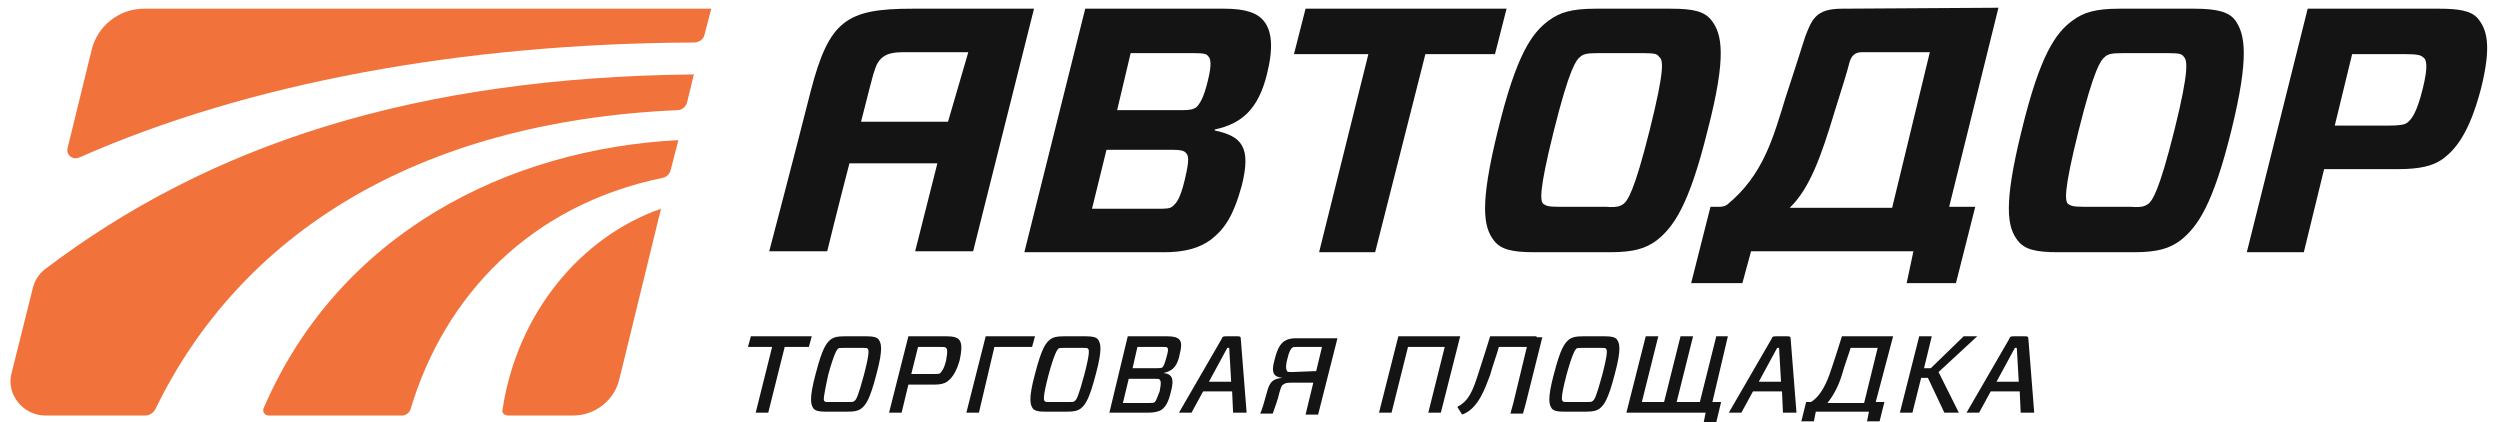
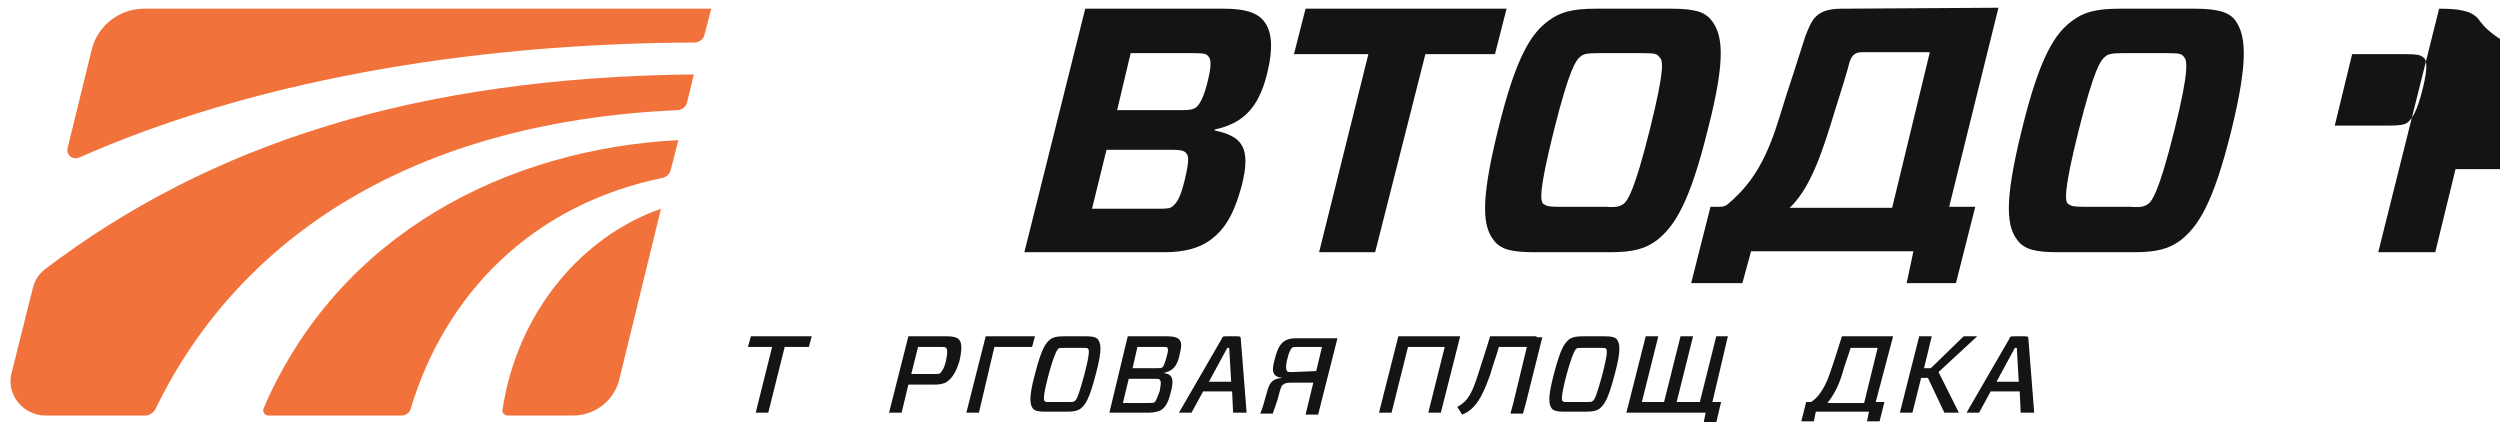
<svg xmlns="http://www.w3.org/2000/svg" version="1.1" id="Layer_1" x="0px" y="0px" viewBox="0 0 258.7 43.7" style="enable-background:new 0 0 258.7 43.7;" xml:space="preserve">
  <style type="text/css">
	.st0{fill:#F2723B;}
	.st1{fill:#141414;}
</style>
  <g>
    <g>
      <g>
        <path class="st0" d="M68.4,21.6C60.1,24.5,53.5,32.4,52,42.4c-0.1,0.3,0.2,0.6,0.6,0.6h6.7c2.3,0,4.3-1.6,4.8-3.8L68.4,21.6z" />
        <path class="st0" d="M27.3,42.2c-0.2,0.4,0.1,0.8,0.5,0.8h13.8c0.4,0,0.8-0.3,0.9-0.7c3.5-11.7,12.4-21.1,26.1-23.9     c0.4-0.1,0.7-0.4,0.8-0.8l0.8-3.1C52.6,15.4,35.1,24.1,27.3,42.2z" />
        <g>
          <path class="st0" d="M72.9,3.6l0.7-2.7H14.9c-2.6,0-4.8,1.8-5.4,4.2L7,15.3c-0.2,0.7,0.5,1.3,1.2,1C25.6,8.6,47.8,4.5,71.8,4.4      C72.3,4.4,72.8,4.1,72.9,3.6z" />
          <path class="st0" d="M3.4,29.8l-2.2,8.8C0.6,40.8,2.4,43,4.7,43H15c0.5,0,0.9-0.3,1.1-0.7c8.7-17.9,26.8-29.7,54-30.9      c0.5,0,0.9-0.4,1-0.8l0.7-2.9C43,8,21.7,14.9,4.6,27.9C4,28.4,3.6,29,3.4,29.8z" />
        </g>
      </g>
      <g>
        <path class="st1" d="M126.7,0.9h-14.4L106,26.1h14.5c2,0,3.6-0.4,4.8-1.3c1.3-1,2.3-2.3,3.2-5.6c1-4,0-5.1-2.8-5.7l0-0.1     c2.8-0.6,4.5-2.1,5.4-5.7c0.7-2.8,0.5-4.5-0.3-5.5C130.1,1.3,128.8,0.9,126.7,0.9z M122.6,18.6c-0.5,2.1-0.9,2.4-1.2,2.7     c-0.3,0.3-0.7,0.3-1.6,0.3H113l1.5-6.1h6.8c0.9,0,1.2,0.1,1.4,0.3C123,16.1,123.1,16.5,122.6,18.6z M125,8.3     c-0.4,1.7-0.8,2.4-1.2,2.8c-0.3,0.2-0.6,0.3-1.5,0.3h-6.7l1.4-5.9h6.6c1,0,1.3,0.1,1.4,0.3C125.3,6,125.4,6.7,125,8.3z" />
        <polygon class="st1" points="155.9,0.9 135.1,0.9 133.9,5.6 141.6,5.6 136.5,26.1 142.3,26.1 147.5,5.6 154.7,5.6    " />
        <path class="st1" d="M177.1,2.1c-0.7-0.9-1.8-1.2-4.2-1.2h-7.8c-2.5,0-3.7,0.4-4.8,1.2c-1.8,1.3-3.4,3.6-5.3,11.4     c-1.9,7.7-1.5,10-0.4,11.4c0.7,0.9,1.8,1.2,4.2,1.2h7.8c2.5,0,3.7-0.4,4.8-1.2c1.8-1.4,3.4-3.7,5.3-11.4     C178.7,5.8,178.2,3.5,177.1,2.1z M170.7,13.5c-1.6,6.4-2.3,7.3-2.7,7.6c-0.3,0.2-0.6,0.4-1.8,0.3h-4.8c-1.2,0-1.4-0.1-1.7-0.3     c-0.3-0.3-0.5-1.2,1.1-7.6c1.6-6.4,2.3-7.3,2.7-7.6c0.3-0.3,0.7-0.4,1.8-0.4h4.8c1.2,0,1.4,0.1,1.6,0.4     C172.1,6.2,172.3,7.1,170.7,13.5z" />
        <path class="st1" d="M227.1,0.9h-7.8c-2.5,0-3.7,0.4-4.8,1.2c-1.8,1.3-3.4,3.6-5.3,11.4c-1.9,7.7-1.5,10-0.4,11.4     c0.7,0.9,1.8,1.2,4.2,1.2h7.8c2.5,0,3.7-0.4,4.8-1.2c1.8-1.4,3.4-3.7,5.3-11.4c1.9-7.7,1.4-10,0.4-11.4     C230.7,1.3,229.6,0.9,227.1,0.9z M225,13.5c-1.6,6.4-2.3,7.3-2.7,7.6c-0.3,0.2-0.6,0.4-1.8,0.3h-4.8c-1.2,0-1.4-0.1-1.7-0.3     c-0.3-0.3-0.5-1.2,1.1-7.6c1.6-6.4,2.3-7.3,2.7-7.6c0.3-0.3,0.7-0.4,1.8-0.4h4.8c1.2,0,1.4,0.1,1.6,0.4     C226.3,6.2,226.6,7.1,225,13.5z" />
-         <path class="st1" d="M256.4,1.9c-0.7-0.8-2-1-4-1h-13.6l-6.3,25.2h5.9l2.1-8.6h7.7c2.1,0,3.5-0.3,4.5-1c1.4-1,2.8-2.7,4-7.2     C257.9,4.6,257.3,3,256.4,1.9z M250.7,9.2c-0.6,2.4-1.1,3.1-1.6,3.5c-0.3,0.2-0.7,0.3-2.1,0.3h-5.4l1.8-7.4h5.4     c1.3,0,1.7,0.1,1.9,0.3C251.1,6.1,251.3,6.8,250.7,9.2z" />
-         <path class="st1" d="M94.4,0.9c-6.8,0-8.6,1.2-10.5,8.5c-1.8,7.1-4.3,16.6-4.3,16.6h6c0,0,1.1-4.5,2.3-9.1H97l-2.3,9.1h6L107,0.9     L94.4,0.9L94.4,0.9z M98.1,12.6h-9c0.7-2.7,1.2-4.8,1.4-5.3c0.5-1.8,1.8-1.9,3.1-1.9h6.6L98.1,12.6z" />
+         <path class="st1" d="M256.4,1.9c-0.7-0.8-2-1-4-1l-6.3,25.2h5.9l2.1-8.6h7.7c2.1,0,3.5-0.3,4.5-1c1.4-1,2.8-2.7,4-7.2     C257.9,4.6,257.3,3,256.4,1.9z M250.7,9.2c-0.6,2.4-1.1,3.1-1.6,3.5c-0.3,0.2-0.7,0.3-2.1,0.3h-5.4l1.8-7.4h5.4     c1.3,0,1.7,0.1,1.9,0.3C251.1,6.1,251.3,6.8,250.7,9.2z" />
        <path class="st1" d="M190.6,0.9c-2.7,0-3.1,1.1-3.8,2.9c-0.8,2.5-1.4,4.4-2,6.2c-1.3,4.2-2.3,8.1-6.1,11.2     c-0.3,0.2-0.6,0.2-1,0.2H177l-2,7.9h5.3l0.9-3.3H198l-0.7,3.3h5.1l2-7.9h-2.7l5.1-20.6L190.6,0.9L190.6,0.9z M195.8,21.5h-10.6     c2.1-2,3.3-5.5,4.6-9.8c0.9-2.9,1.3-4.1,1.6-5.3c0.2-0.6,0.5-1,1.3-1h7L195.8,21.5z" />
      </g>
    </g>
    <g>
      <path class="st1" d="M159,34.8h-0.7h-2.8h-0.9h-0.4c0,0-0.8,2.6-1.3,4.1c-0.5,1.5-0.9,2.6-2.1,3.2l0.5,0.8    c1.7-0.6,2.4-2.8,2.9-4.1c0.3-1.1,0.7-2.1,0.9-2.9h2.9l-1.4,5.8l-0.3,1.1h1.3l0.3-1.1l1.7-6.8H159z" />
      <path class="st1" d="M195.9,34.8h-0.5h-0.7h-2.7H191h-0.4c0,0-0.8,2.6-1.3,4c-0.5,1.4-1.2,2.4-1.9,2.8h-0.5l-0.5,2h1.3l0.2-1h4.6    h0.9l-0.2,1h1.3l0.5-2h-0.9L195.9,34.8z M192.9,41.7h-3.8c0.5-0.6,1.1-1.6,1.5-2.9c0.3-1.1,0.7-2.1,0.9-2.8h2.8L192.9,41.7z" />
      <path class="st1" d="M132.4,40.6c-0.2,0.9-0.5,1.6-0.7,2.2h-1.3c0.2-0.4,0.4-1.1,0.7-2.2c0.3-1.2,0.7-1.4,1.6-1.5l0,0    c-0.9-0.1-1.2-0.5-0.8-1.9c0.3-1.2,0.6-1.6,1-1.9c0.3-0.2,0.7-0.3,1.2-0.3h4.3l-2,7.9h-1.3l0.8-3.3h-2.2c-0.4,0-0.7,0-0.9,0.2    C132.7,39.8,132.6,39.9,132.4,40.6z M136.2,38.4l0.6-2.5h-2.6c-0.3,0-0.4,0-0.5,0.1c-0.1,0.1-0.3,0.3-0.5,1.2    c-0.2,0.8-0.1,1.1,0,1.2c0,0.1,0.1,0.1,0.5,0.1L136.2,38.4L136.2,38.4z" />
      <polygon class="st1" points="177.2,41.6 178.8,34.8 177.6,34.8 175.9,41.6 173.5,41.6 175.2,34.8 173.9,34.8 172.2,41.6     169.9,41.6 171.6,34.8 170.3,34.8 168.3,42.7 176.5,42.7 176.3,43.7 177.6,43.7 178.1,41.6   " />
      <path class="st1" d="M81.2,35.9l-1.7,6.8h-1.3l1.7-6.8h-2.5l0.3-1.1H84l-0.3,1.1H81.2z" />
-       <path class="st1" d="M89.7,34.8c0.7,0,1,0.1,1.2,0.3c0.3,0.4,0.5,1-0.2,3.6c-0.7,2.7-1.1,3.2-1.6,3.6c-0.3,0.2-0.6,0.3-1.4,0.3    h-2.3c-0.7,0-1-0.1-1.2-0.3c-0.3-0.4-0.5-1,0.2-3.6c0.7-2.7,1.1-3.2,1.6-3.6c0.3-0.2,0.6-0.3,1.4-0.3H89.7z M85.3,41.5    c0.1,0.1,0.1,0.1,0.5,0.1h2c0.4,0,0.5,0,0.6-0.1c0.2-0.1,0.4-0.5,1-2.7c0.6-2.3,0.5-2.6,0.4-2.7c-0.1-0.1-0.1-0.1-0.5-0.1h-2    c-0.4,0-0.5,0-0.6,0.1c-0.1,0.1-0.4,0.5-1,2.7C85.2,41.1,85.2,41.4,85.3,41.5z" />
      <path class="st1" d="M98,39.5c-0.3,0.2-0.7,0.3-1.3,0.3h-2.7l-0.7,2.9h-1.3l2-7.9H98c0.6,0,1,0.1,1.2,0.3c0.3,0.3,0.4,0.8,0.1,2.2    C98.9,38.7,98.4,39.2,98,39.5z M96.7,38.7c0.4,0,0.5,0,0.6-0.1c0.1-0.1,0.4-0.4,0.6-1.3c0.2-1,0.1-1.2,0-1.3    c-0.1-0.1-0.2-0.1-0.6-0.1H95l-0.7,2.8L96.7,38.7C96.7,38.7,96.7,38.7,96.7,38.7z" />
      <path class="st1" d="M112.4,34.8c0.7,0,1,0.1,1.2,0.3c0.3,0.4,0.5,1-0.2,3.6c-0.7,2.7-1.1,3.2-1.6,3.6c-0.3,0.2-0.6,0.3-1.4,0.3    h-2.3c-0.7,0-1-0.1-1.2-0.3c-0.3-0.4-0.5-1,0.2-3.6c0.7-2.7,1.1-3.2,1.6-3.6c0.3-0.2,0.6-0.3,1.4-0.3H112.4z M108.1,41.5    c0.1,0.1,0.1,0.1,0.5,0.1h2c0.4,0,0.5,0,0.6-0.1c0.2-0.1,0.4-0.5,1-2.7c0.6-2.3,0.5-2.6,0.4-2.7c-0.1-0.1-0.1-0.1-0.5-0.1h-2    c-0.4,0-0.5,0-0.6,0.1c-0.1,0.1-0.4,0.5-1,2.7C107.9,41.1,108,41.4,108.1,41.5z" />
      <path class="st1" d="M116.7,34.8h4.1c0.6,0,1,0.1,1.2,0.3c0.3,0.3,0.3,0.7,0,1.9c-0.3,1.1-0.8,1.4-1.6,1.6v0    c0.9,0.1,1.1,0.6,0.8,1.8c-0.3,1.3-0.6,1.7-1,2c-0.3,0.2-0.8,0.3-1.3,0.3h-4.1L116.7,34.8z M120,39.3c0-0.1-0.1-0.1-0.5-0.1h-2.7    l-0.6,2.5h2.7c0.3,0,0.5,0,0.6-0.1c0.1-0.1,0.2-0.3,0.5-1.1C120.2,39.5,120.1,39.4,120,39.3z M119.7,38.1c0.3,0,0.5,0,0.6-0.1    c0.1-0.1,0.2-0.3,0.4-1c0.2-0.7,0.2-0.9,0.1-1c0-0.1-0.2-0.1-0.5-0.1h-2.6l-0.5,2.2L119.7,38.1L119.7,38.1z" />
      <path class="st1" d="M127.5,40.5h-3l-1.2,2.2H122l4.4-7.6c0.1-0.3,0.2-0.3,0.5-0.3h1.1c0.3,0,0.4,0,0.4,0.3l0.6,7.6h-1.4    L127.5,40.5z M125.1,39.5h2.3l-0.2-3.5h-0.2L125.1,39.5z" />
      <path class="st1" d="M149.1,42.7h-1.3l1.7-6.8h-3.8l-1.7,6.8h-1.3l2-7.9h1.3l0,0h3.8l0,0h1.3L149.1,42.7z" />
      <polygon class="st1" points="107.1,34.8 103.2,34.8 102,34.8 102,34.8 100,42.7 101.3,42.7 102.9,35.9 106.8,35.9   " />
      <path class="st1" d="M166.1,34.8c0.7,0,1,0.1,1.2,0.3c0.3,0.4,0.5,1-0.2,3.6c-0.7,2.7-1.1,3.2-1.6,3.6c-0.3,0.2-0.6,0.3-1.4,0.3    h-2.3c-0.7,0-1-0.1-1.2-0.3c-0.3-0.4-0.5-1,0.2-3.6c0.7-2.7,1.1-3.2,1.6-3.6c0.3-0.2,0.6-0.3,1.4-0.3H166.1z M161.7,41.5    c0.1,0.1,0.1,0.1,0.5,0.1h2c0.4,0,0.5,0,0.6-0.1c0.2-0.1,0.4-0.5,1-2.7c0.6-2.3,0.5-2.6,0.4-2.7c-0.1-0.1-0.1-0.1-0.5-0.1h-2    c-0.4,0-0.5,0-0.6,0.1c-0.1,0.1-0.4,0.5-1,2.7C161.5,41.1,161.6,41.4,161.7,41.5z" />
-       <path class="st1" d="M184.4,40.5h-3l-1.2,2.2h-1.3l4.4-7.6c0.1-0.3,0.2-0.3,0.5-0.3h1.1c0.3,0,0.4,0,0.4,0.3l0.6,7.6h-1.4    L184.4,40.5z M182,39.5h2.3l-0.2-3.5h-0.2L182,39.5z" />
      <path class="st1" d="M204.6,34.8l-4,3.7l2.1,4.2h-1.5l-1.7-3.6h-0.7l-0.9,3.6h-1.3l2-7.9h1.3l-0.8,3.3h0.7l3.4-3.3L204.6,34.8    L204.6,34.8z" />
      <path class="st1" d="M209,40.5h-3l-1.2,2.2h-1.3l4.4-7.6c0.1-0.3,0.2-0.3,0.5-0.3h1.1c0.3,0,0.4,0,0.4,0.3l0.6,7.6h-1.4L209,40.5z     M206.6,39.5h2.3l-0.2-3.5h-0.2L206.6,39.5z" />
    </g>
  </g>
</svg>